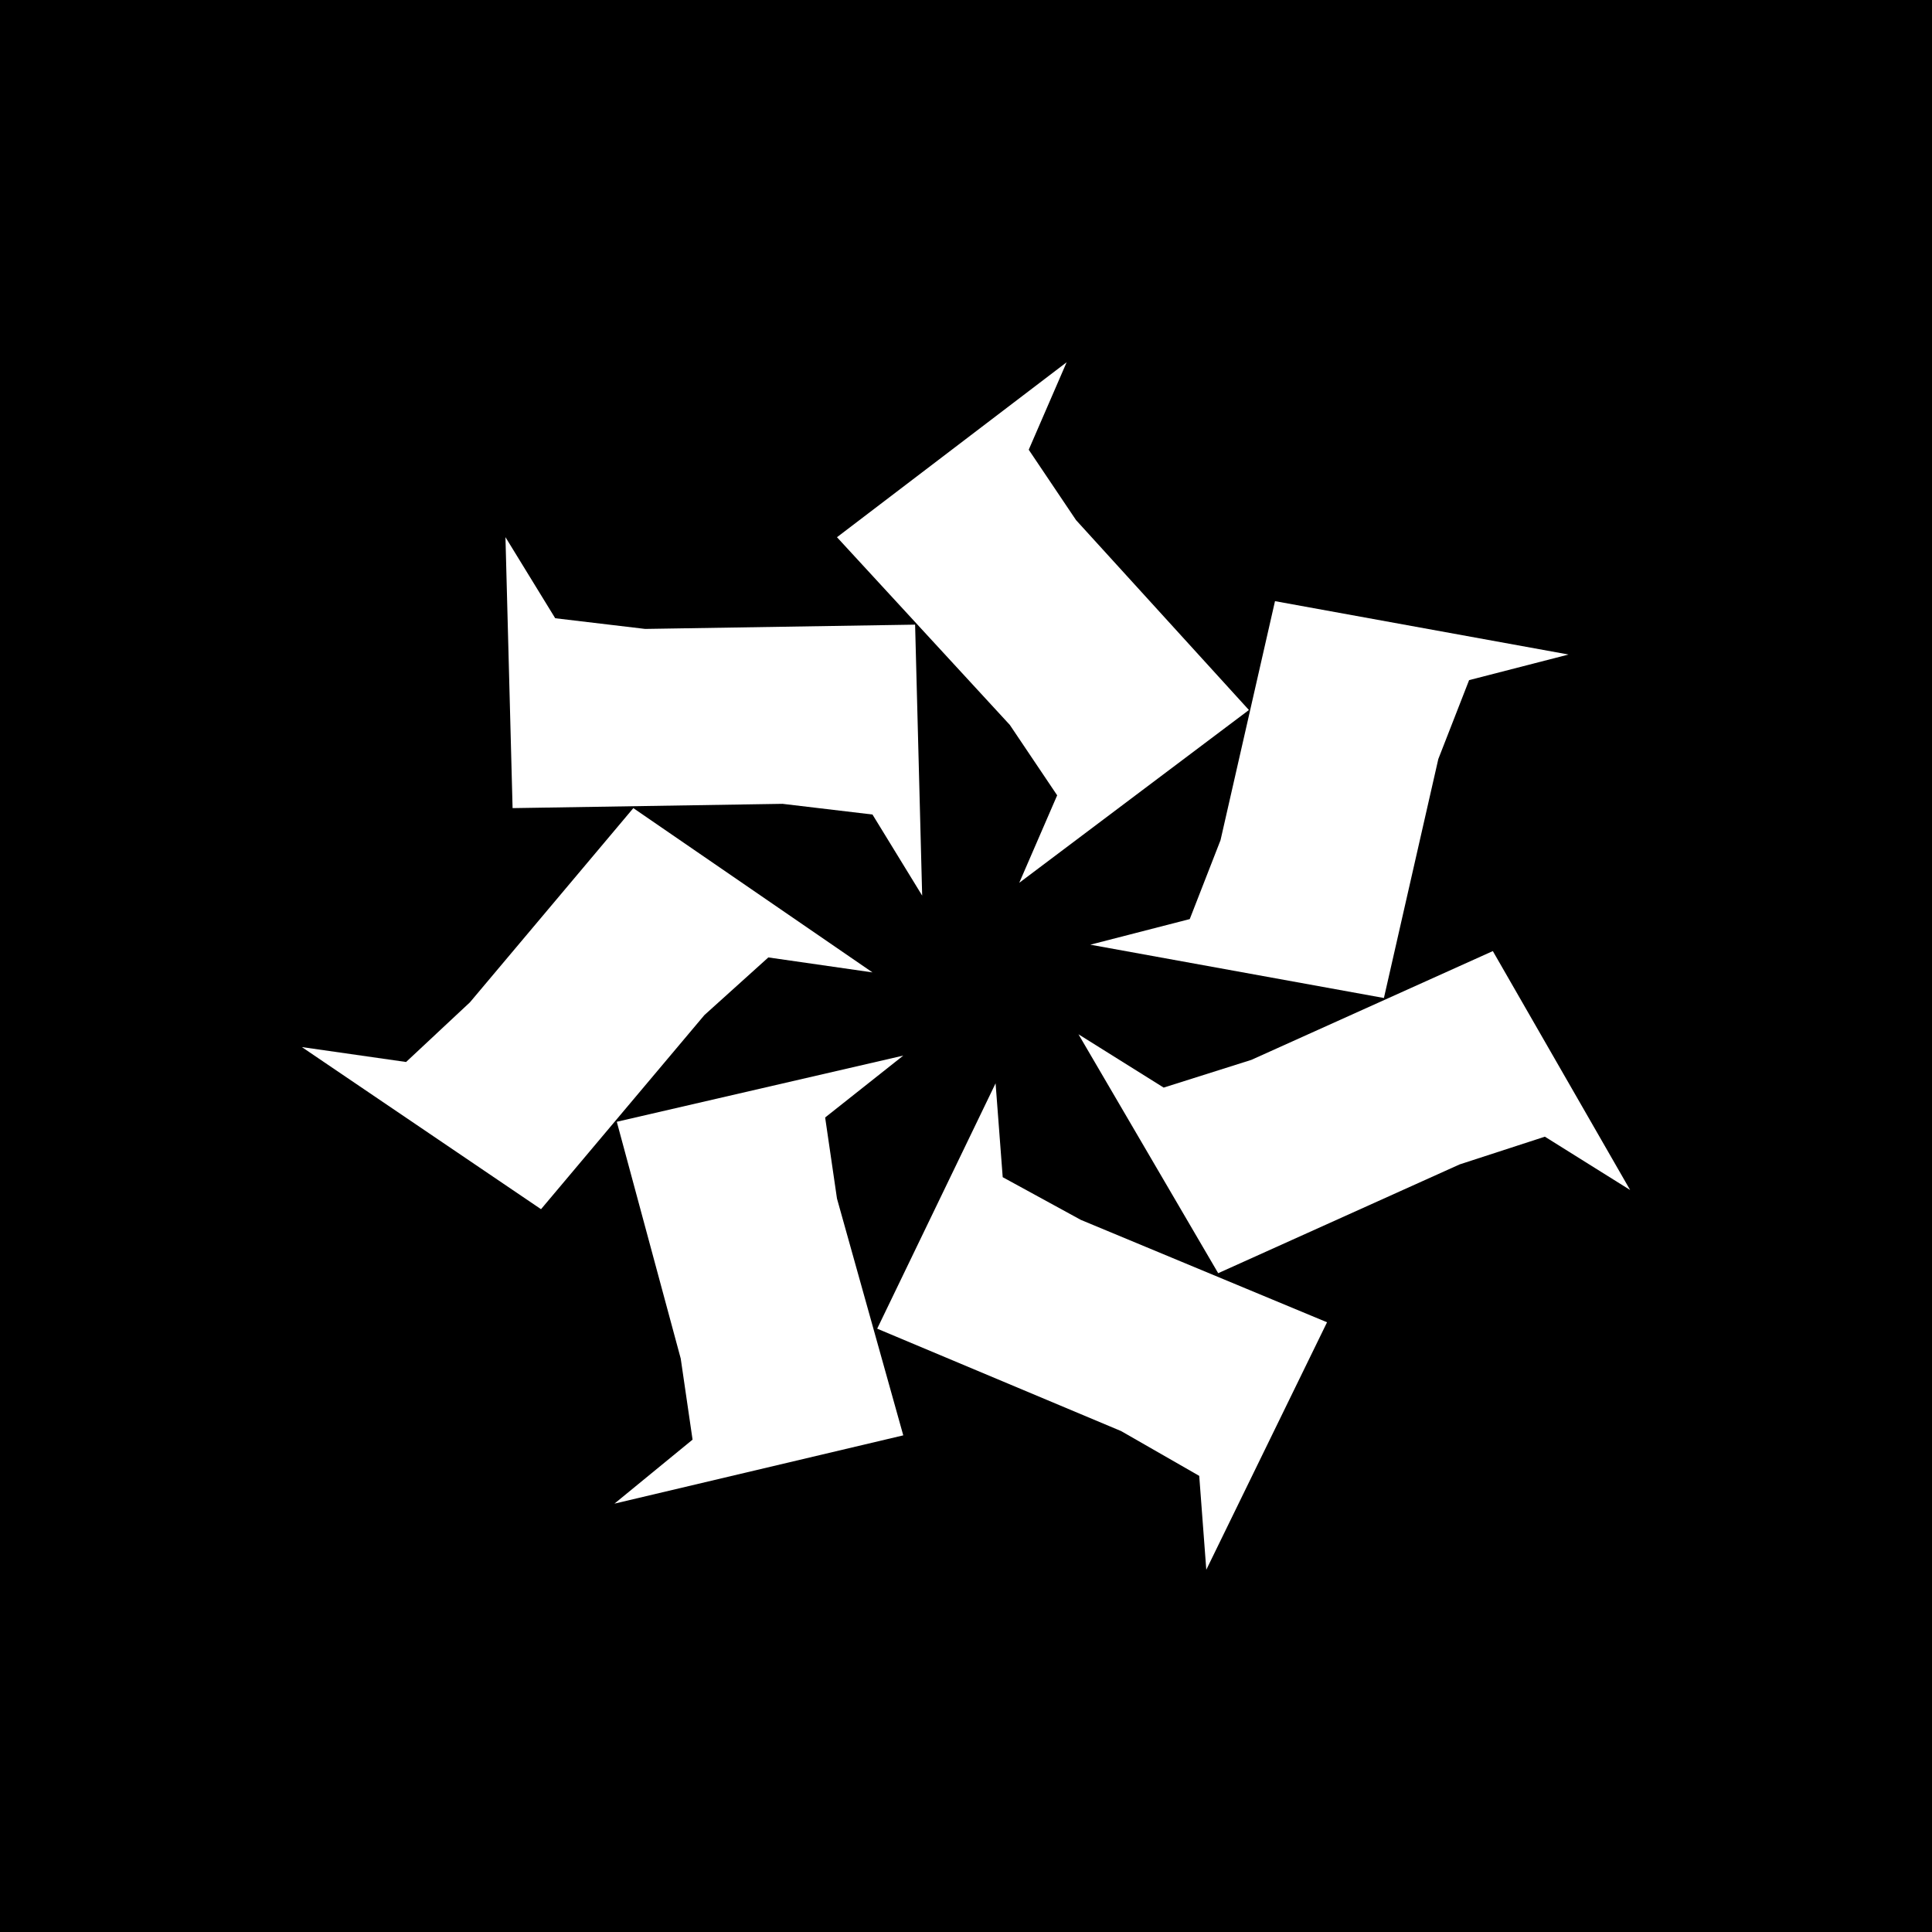
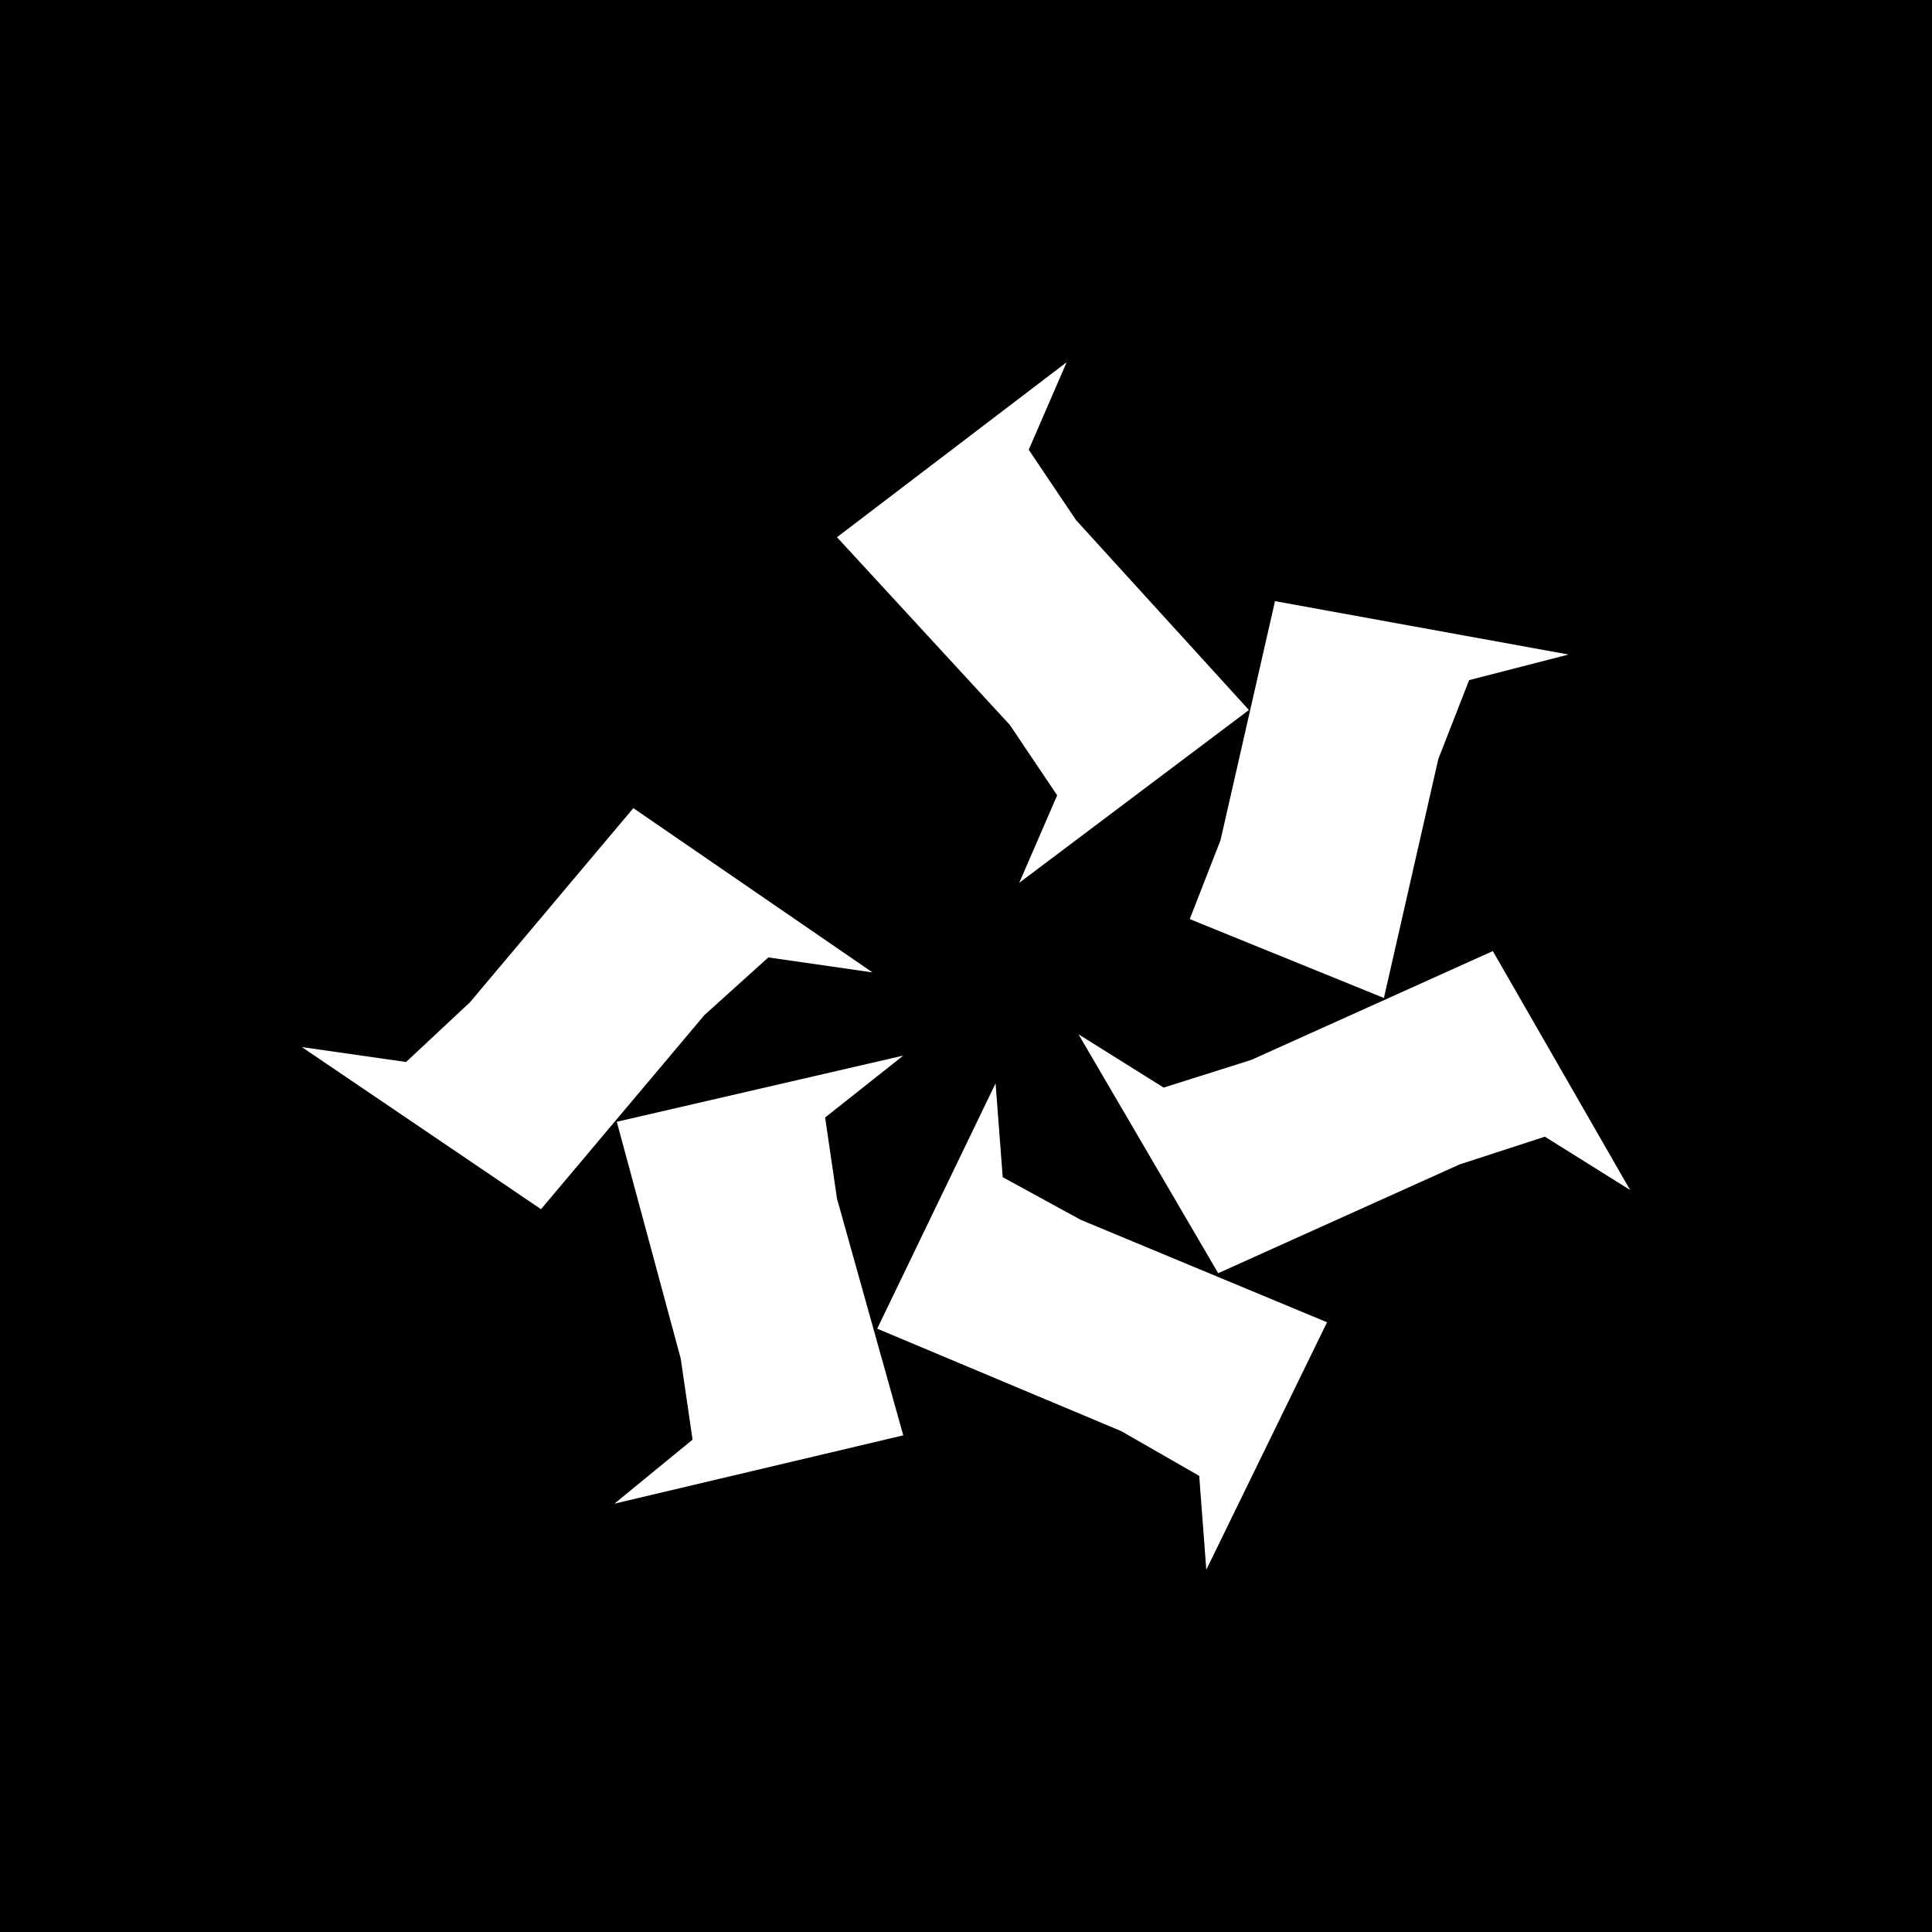
<svg xmlns="http://www.w3.org/2000/svg" width="32" height="32" viewBox="0 0 32 32" fill="none">
  <rect width="32" height="32" fill="black" />
  <path d="M20.686 11.76L17.823 8.615L17.039 7.449L17.667 6L13.863 8.898L16.726 12.007L17.51 13.173L16.882 14.622L20.686 11.76Z" fill="white" />
-   <path d="M15.157 10.346L10.686 10.417L9.196 10.24L8.372 8.897L8.49 13.385L12.961 13.314L14.451 13.491L15.274 14.834L15.157 10.346Z" fill="white" />
  <path d="M10.49 13.385L7.784 16.601L6.726 17.59L5 17.343L8.961 20.028L11.667 16.813L12.726 15.858L14.451 16.106L10.49 13.385Z" fill="white" />
  <path d="M10.216 18.58L11.275 22.502L11.471 23.845L10.177 24.905L14.961 23.774L13.863 19.852L13.667 18.509L14.961 17.484L10.216 18.58Z" fill="white" />
  <path d="M14.529 22.007L18.569 23.703L19.863 24.445L19.98 26L21.98 21.901L17.902 20.205L16.608 19.498L16.49 17.943L14.529 22.007Z" fill="white" />
  <path d="M20.177 21.088L24.177 19.286L25.588 18.827L27 19.71L24.726 15.753L20.726 17.555L19.274 18.014L17.863 17.131L20.177 21.088Z" fill="white" />
-   <path d="M22.922 16.53L23.823 12.572L24.333 11.265L25.98 10.841L21.118 9.957L20.216 13.915L19.706 15.223L18.059 15.647L22.922 16.53Z" fill="white" />
+   <path d="M22.922 16.53L23.823 12.572L24.333 11.265L25.98 10.841L21.118 9.957L20.216 13.915L19.706 15.223L22.922 16.53Z" fill="white" />
</svg>